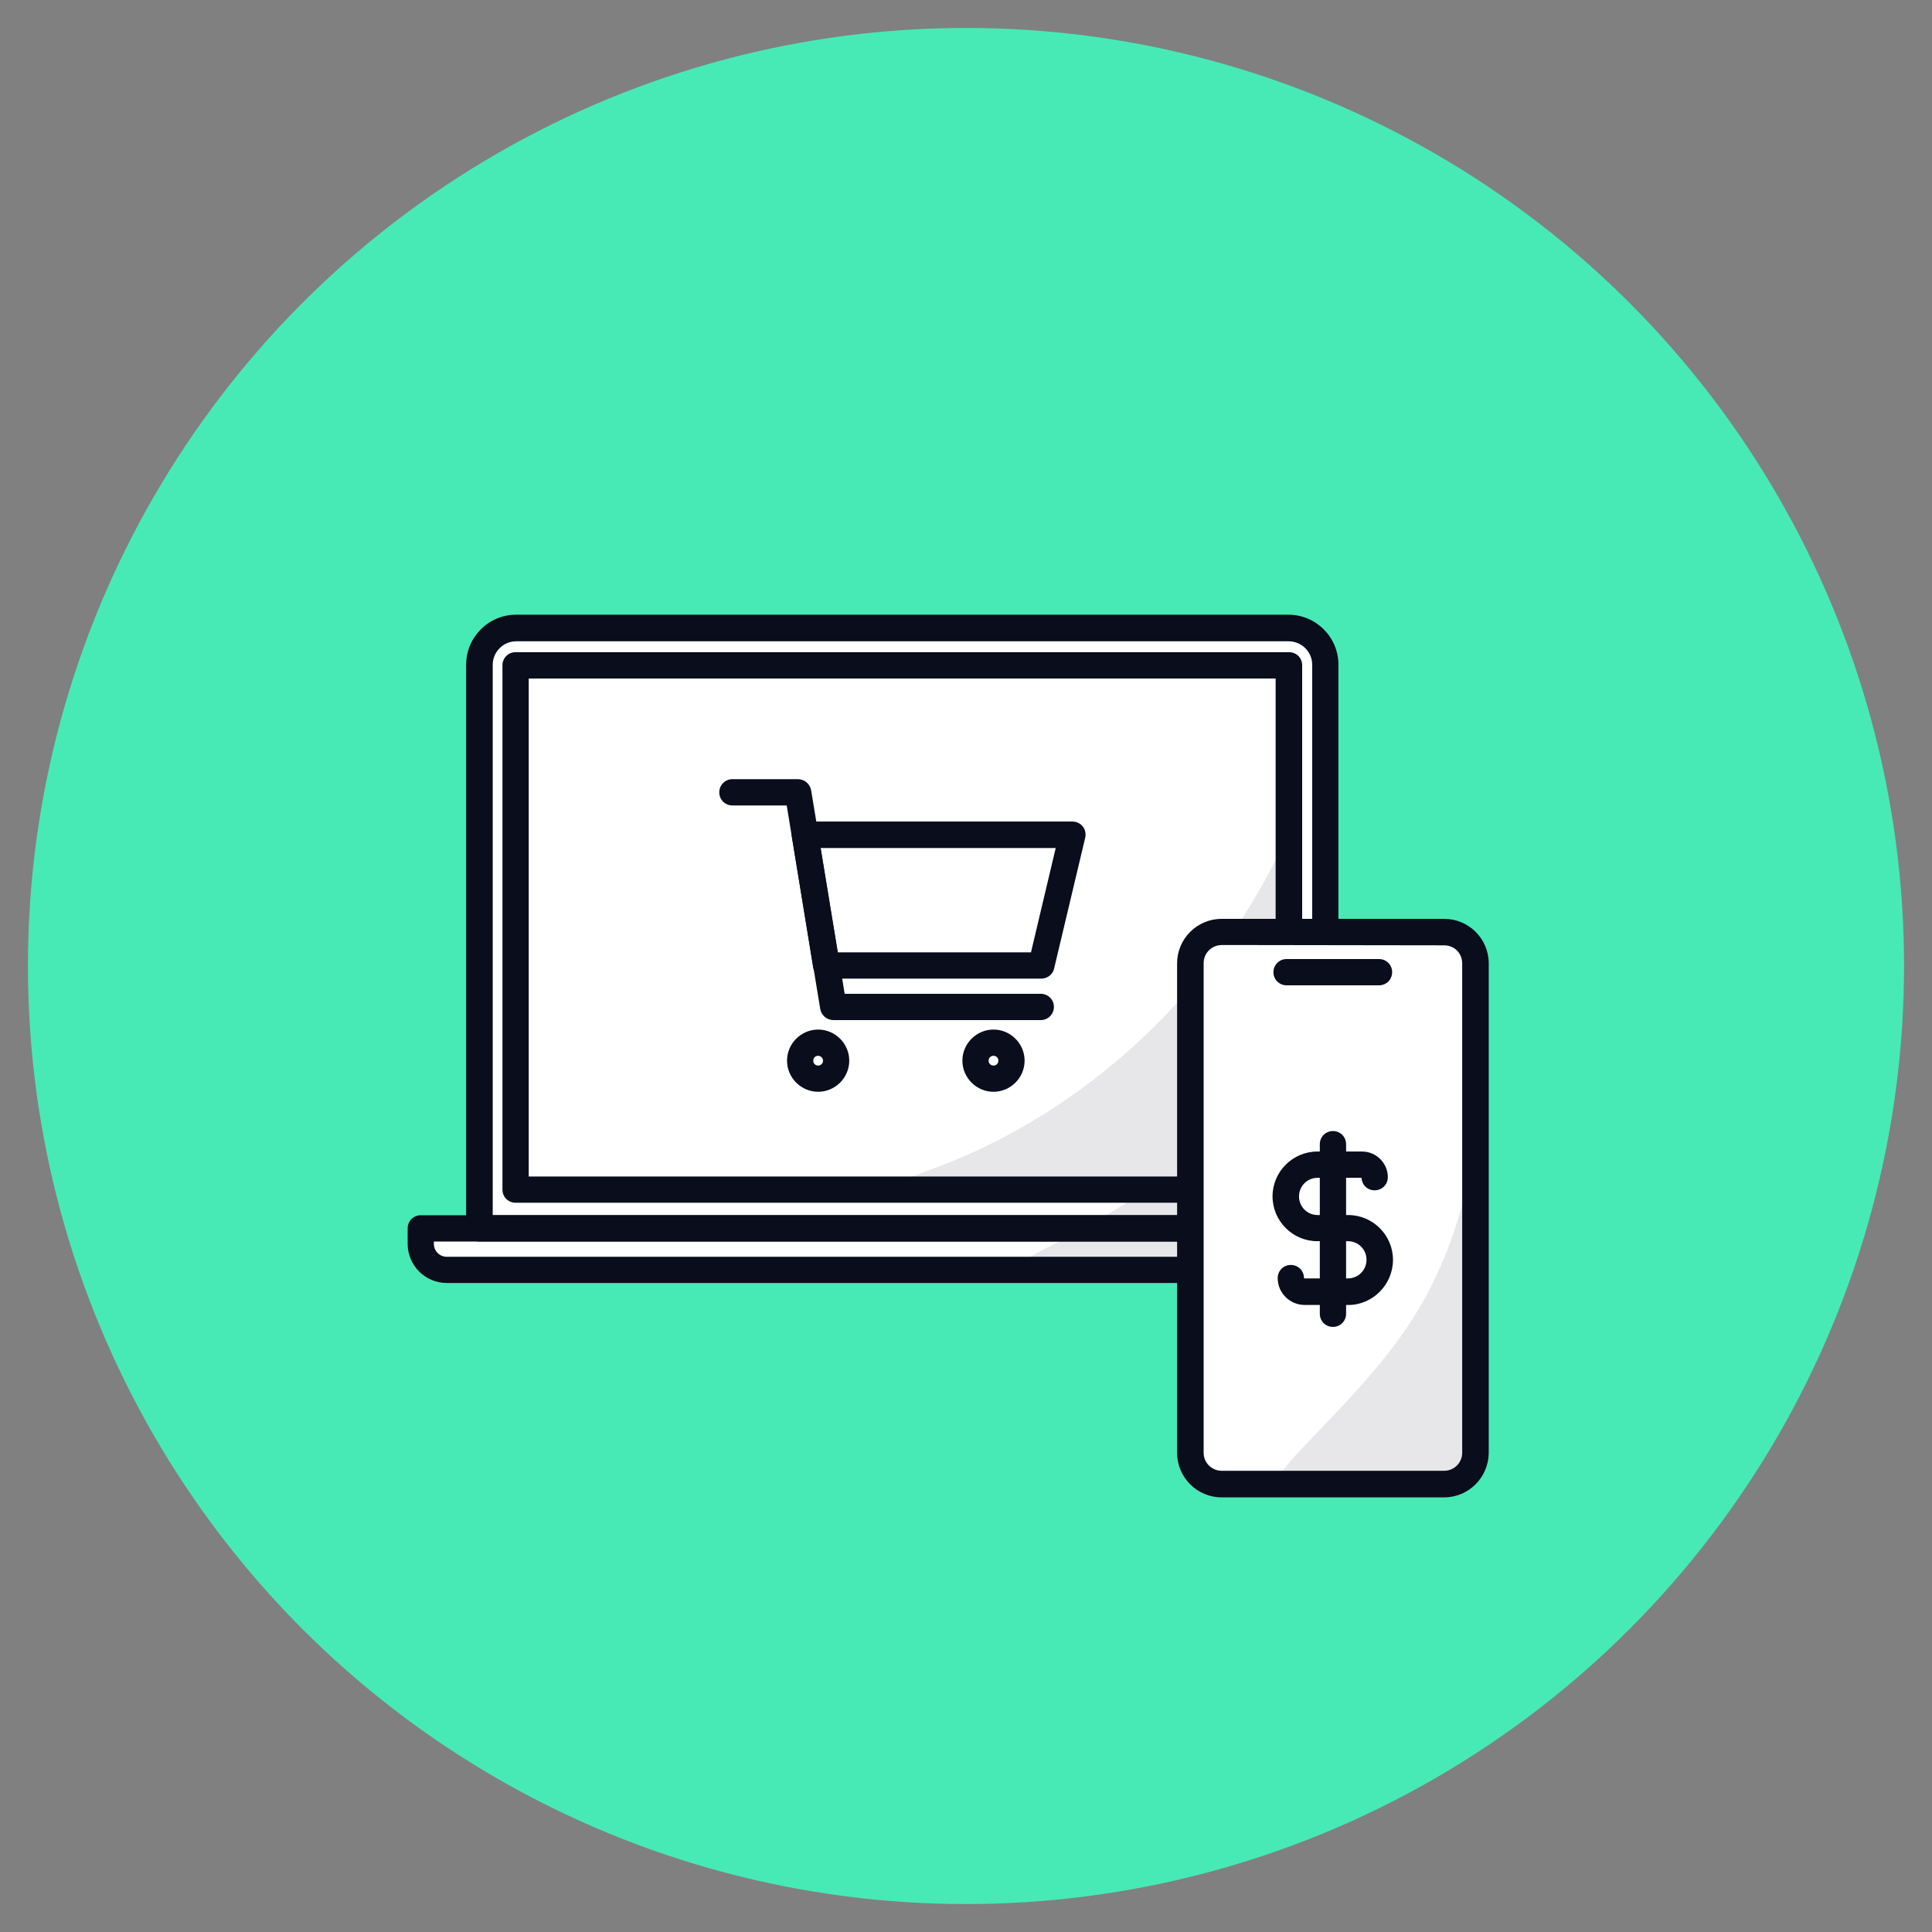
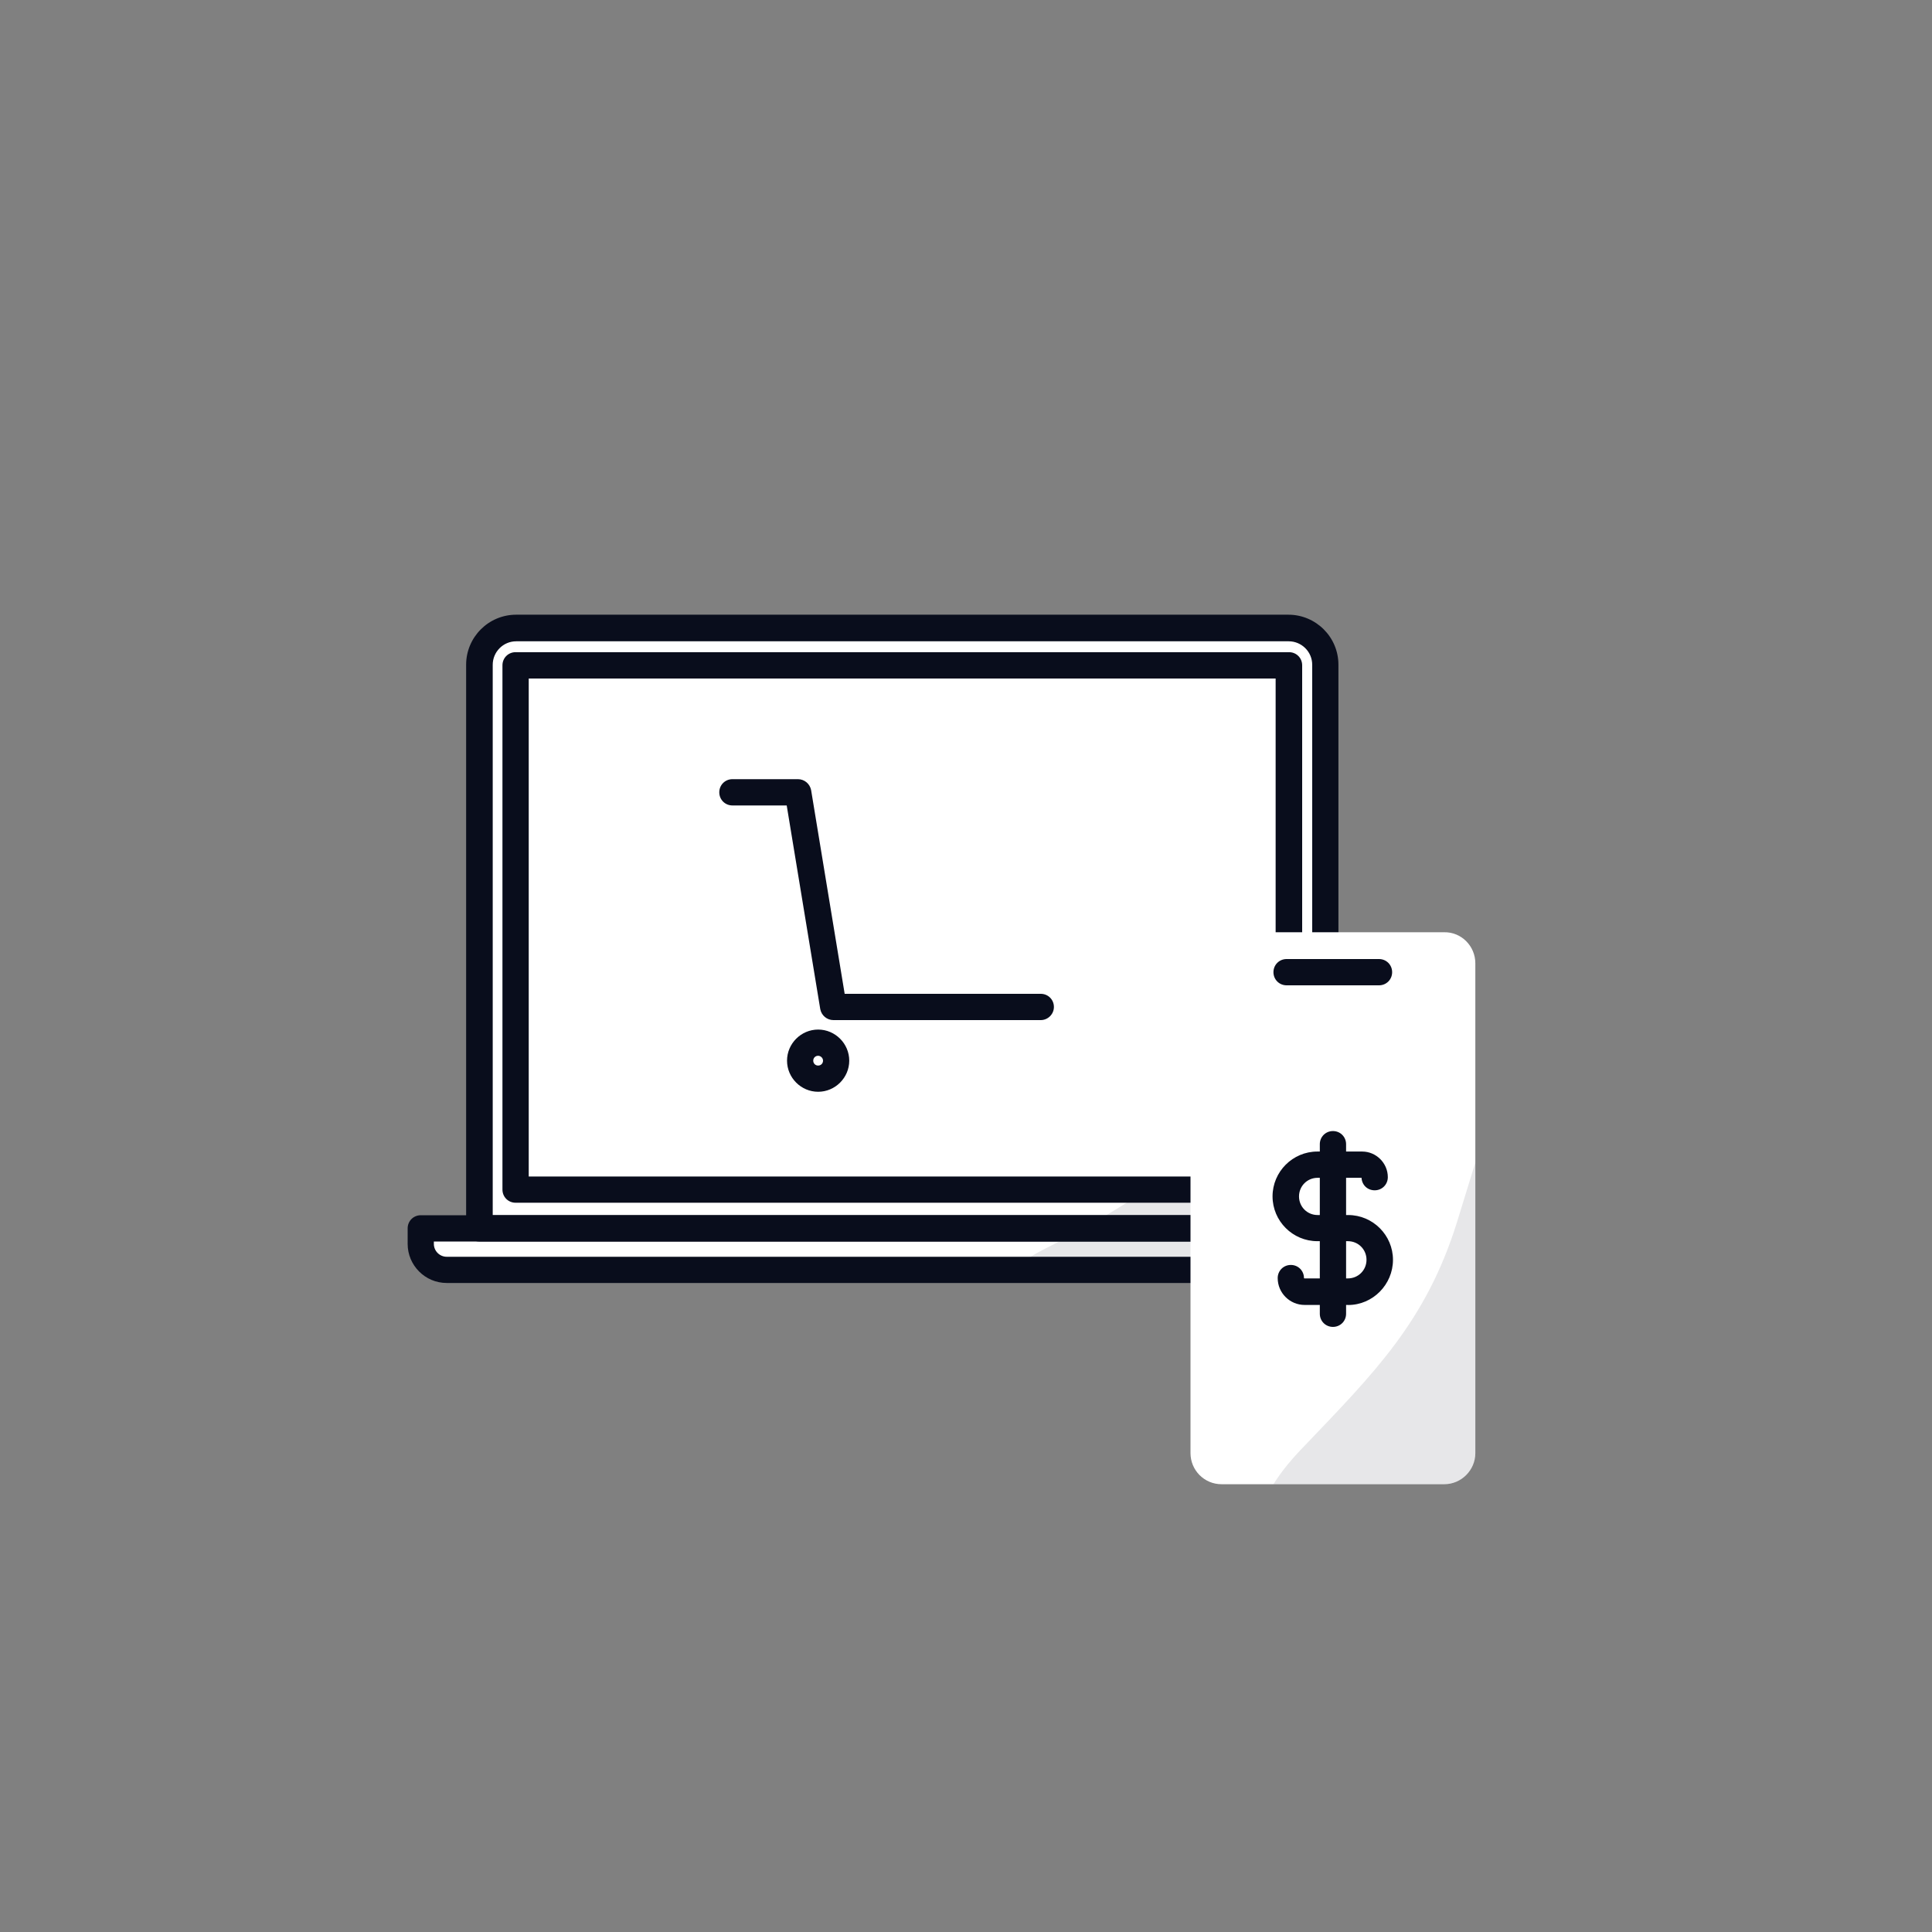
<svg xmlns="http://www.w3.org/2000/svg" id="Camada_1" viewBox="0 0 300 300">
  <rect x="0" y="0" width="300" height="300" fill="#808080" stroke="none" />
  <defs>
    <style>      .cls-1 {        fill: #fff;      }      .cls-2 {        fill: #47eab4;      }      .cls-3 {        opacity: .1;      }      .cls-4 {        fill: #090d1c;      }    </style>
  </defs>
-   <circle class="cls-2" cx="150" cy="150" r="145.66" />
  <g id="Camada_1-2" data-name="Camada_1">
    <g id="b">
      <g id="c">
        <g>
          <g>
            <path class="cls-1" d="M214.88,190.74v2.42c0,2.23-1.8,4.03-4.03,4.03H69.36c-2.23,0-4.03-1.8-4.03-4.03v-2.42h149.55Z" />
            <path class="cls-4" d="M210.86,199.22H69.36c-3.36,0-6.06-2.75-6.06-6.06v-2.42c0-1.14.9-2.04,2.04-2.04h149.51c1.14,0,2.04.9,2.04,2.04v2.42c.05,3.36-2.7,6.06-6.01,6.06ZM67.37,192.78v.38c0,1.09.9,1.99,1.99,1.99h141.5c1.09,0,1.94-.9,1.94-1.99v-.38H67.37Z" />
          </g>
          <g>
            <path class="cls-1" d="M205.79,103.23v87.52H74.42v-87.52c0-3.17,2.56-5.73,5.73-5.73h119.91c3.17,0,5.73,2.56,5.73,5.73Z" />
            <path class="cls-4" d="M205.79,192.78H74.42c-1.14,0-2.04-.9-2.04-2.04v-87.52c0-4.26,3.46-7.77,7.77-7.77h119.91c4.26,0,7.77,3.46,7.77,7.77v87.52c0,1.09-.95,2.04-2.04,2.04h0ZM76.51,188.66h127.25v-85.43c0-2.04-1.66-3.65-3.65-3.65h-119.95c-2.04,0-3.65,1.66-3.65,3.65,0,0,0,85.43,0,85.43Z" />
          </g>
          <g class="cls-3">
            <path class="cls-4" d="M214.88,190.74v2.42c0,2.23-1.8,4.03-4.03,4.03h-53.37c1.28-1.42,3.17-2.46,4.93-3.36,1.99-.99,3.93-2.04,5.87-3.13,5.73-3.17,11.22-6.72,16.39-10.8,8-6.35,14.92-13.88,21.12-21.97v32.77l9.09.05h0Z" />
          </g>
          <g>
            <rect class="cls-1" x="80.06" y="103.32" width="120.1" height="81.41" />
            <path class="cls-4" d="M200.16,186.76h-120.1c-1.14,0-2.04-.9-2.04-2.04v-81.41c0-1.14.9-2.04,2.04-2.04h120.1c1.14,0,2.04.9,2.04,2.04v81.41c0,1.14-.9,2.04-2.04,2.04h0ZM82.1,182.69h115.98v-77.33h-115.98v77.33h0Z" />
          </g>
          <g class="cls-3">
-             <path class="cls-4" d="M200.16,129.13v55.6h-62.89c1.94-1.14,4.17-1.99,6.25-2.75,25.05-8.81,45.94-28.6,56.64-52.85Z" />
-           </g>
+             </g>
          <path class="cls-4" d="M161.61,158.4h-32.2c-.99,0-1.85-.71-2.04-1.7l-5.21-31.63h-8.43c-1.14,0-2.04-.9-2.04-2.04s.9-2.04,2.04-2.04h10.18c.99,0,1.85.71,2.04,1.7l5.21,31.63h30.45c1.14,0,2.04.9,2.04,2.04s-.95,2.04-2.04,2.04h0Z" />
-           <path class="cls-4" d="M161.7,151.96h-33.39c-.99,0-1.85-.71-2.04-1.7l-3.31-20.32c-.09-.57.09-1.18.47-1.66s.95-.71,1.56-.71h41.53c.62,0,1.23.28,1.61.76.38.47.52,1.14.38,1.75l-4.83,20.32c-.19.9-1.04,1.56-1.99,1.56ZM130.07,147.88h30.02l3.84-16.2h-36.51l2.65,16.2h0Z" />
          <path class="cls-4" d="M127.04,169.53c-2.65,0-4.83-2.18-4.83-4.83s2.18-4.83,4.83-4.83,4.83,2.18,4.83,4.83-2.18,4.83-4.83,4.83ZM127.04,163.94c-.43,0-.76.33-.76.76s.33.76.76.76.76-.33.76-.76-.38-.76-.76-.76Z" />
-           <path class="cls-4" d="M154.27,169.53c-2.65,0-4.83-2.18-4.83-4.83s2.18-4.83,4.83-4.83,4.83,2.18,4.83,4.83-2.18,4.83-4.83,4.83ZM154.27,163.94c-.43,0-.76.33-.76.76s.33.76.76.76.76-.33.76-.76-.33-.76-.76-.76Z" />
          <g>
            <path class="cls-1" d="M229.09,149.59v76.05c0,2.65-2.18,4.83-4.83,4.83h-34.57c-2.7,0-4.83-2.18-4.83-4.83v-76.05c0-2.7,2.18-4.83,4.83-4.83h34.57c2.65-.05,4.83,2.13,4.83,4.83Z" />
-             <path class="cls-4" d="M224.26,232.51h-34.57c-3.79,0-6.91-3.08-6.91-6.91v-76.01c0-3.79,3.08-6.91,6.91-6.91h34.57c3.79,0,6.91,3.08,6.91,6.91v76.05c-.05,3.79-3.13,6.87-6.91,6.87h0ZM189.69,146.75c-1.56,0-2.79,1.28-2.79,2.79v76.05c0,1.56,1.28,2.79,2.79,2.79h34.57c1.56,0,2.79-1.28,2.79-2.79v-76.01c0-1.56-1.23-2.79-2.79-2.79l-34.57-.05h0Z" />
          </g>
          <path class="cls-4" d="M214.13,153h-14.35c-1.14,0-2.04-.9-2.04-2.04s.9-2.04,2.04-2.04h14.35c1.14,0,2.04.9,2.04,2.04s-.9,2.04-2.04,2.04Z" />
          <path class="cls-4" d="M209.34,202.63h-6.77c-2.27,0-4.17-1.85-4.17-4.17,0-1.14.9-2.04,2.04-2.04s2.04.9,2.04,2.04t.05.05h6.77c1.61,0,2.89-1.28,2.89-2.89s-1.28-2.89-2.89-2.89h-4.74c-3.84,0-6.96-3.13-6.96-6.96s3.13-6.96,6.96-6.96h6.96c2.18,0,3.98,1.8,3.98,3.98,0,1.14-.9,2.04-2.04,2.04s-1.99-.85-2.04-1.94h-6.82c-1.61,0-2.89,1.28-2.89,2.89s1.28,2.89,2.89,2.89h4.74c3.84,0,6.96,3.13,6.96,6.96s-3.13,7.01-6.96,7.01h0Z" />
          <path class="cls-4" d="M206.98,206.04c-1.14,0-2.04-.9-2.04-2.04v-26.33c0-1.14.9-2.04,2.04-2.04s2.04.9,2.04,2.04v26.33c0,1.14-.9,2.04-2.04,2.04Z" />
          <g class="cls-3">
            <path class="cls-4" d="M229.09,180.51v45.13c0,2.65-2.18,4.83-4.83,4.83h-26.52c1.33-2.13,2.98-4.07,4.74-5.87,10.94-11.46,18.94-19.37,23.77-34.85.95-3.08,1.89-6.16,2.84-9.23h0Z" />
          </g>
        </g>
      </g>
    </g>
  </g>
</svg>